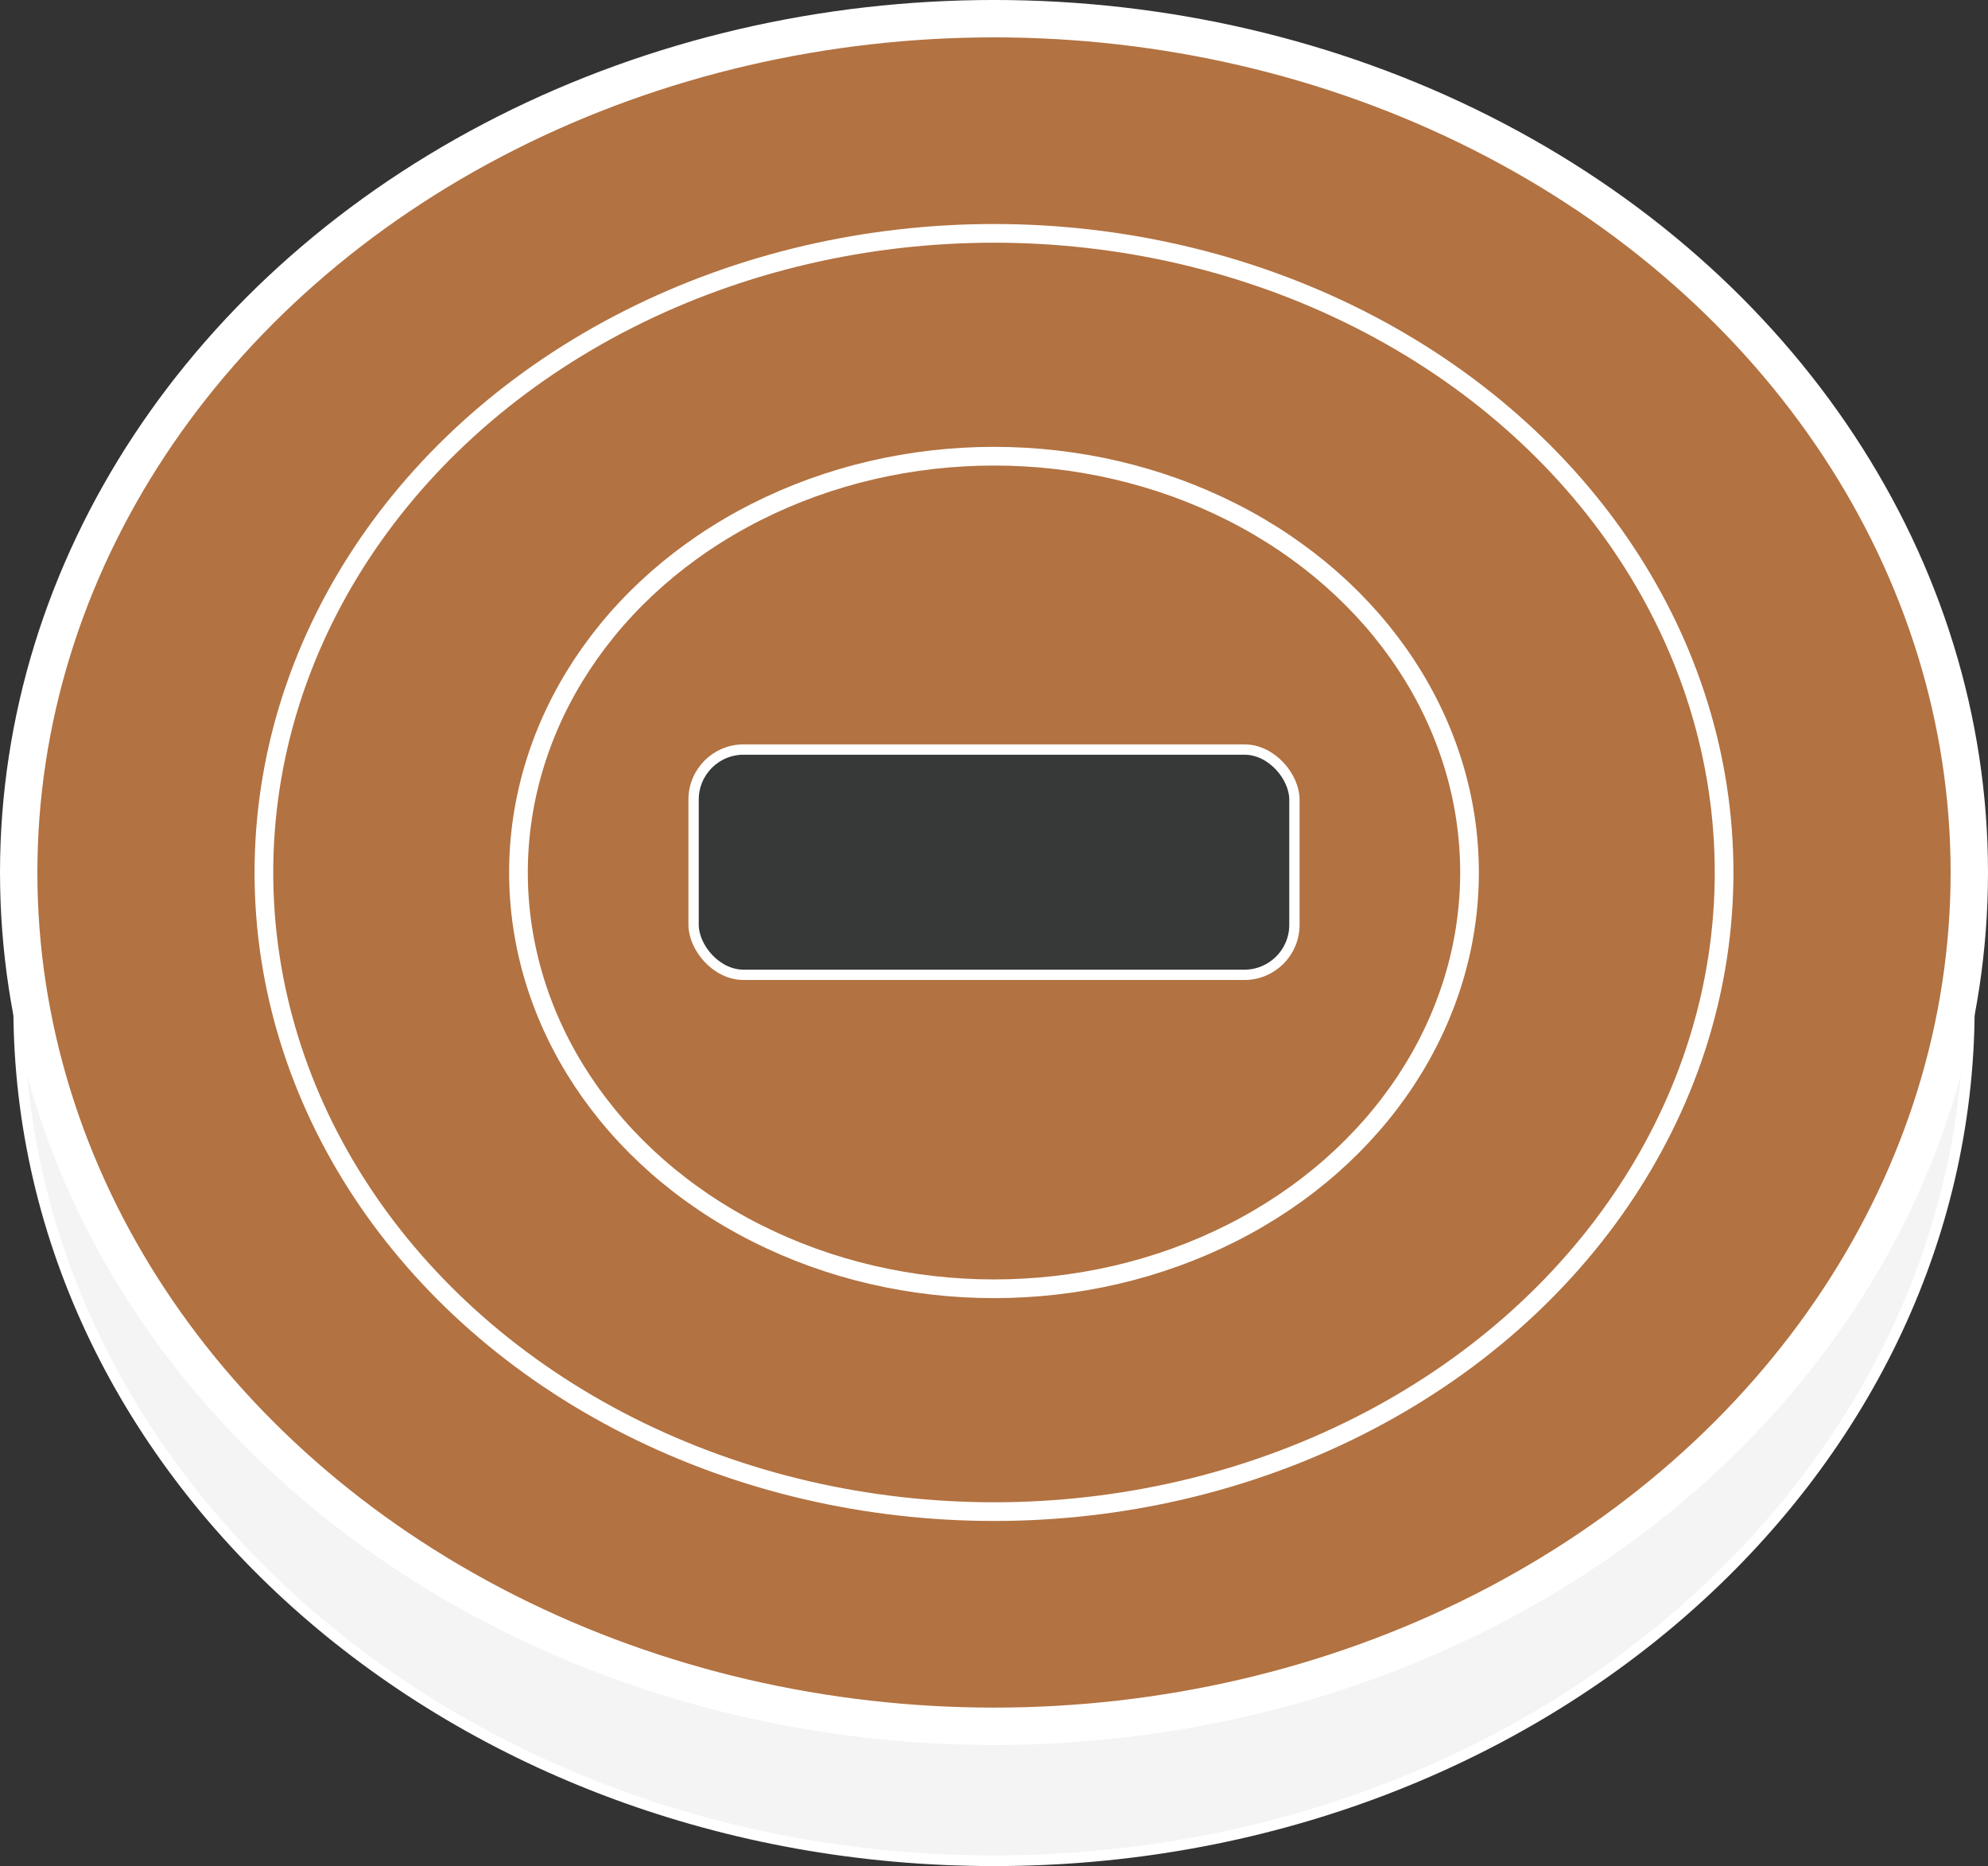
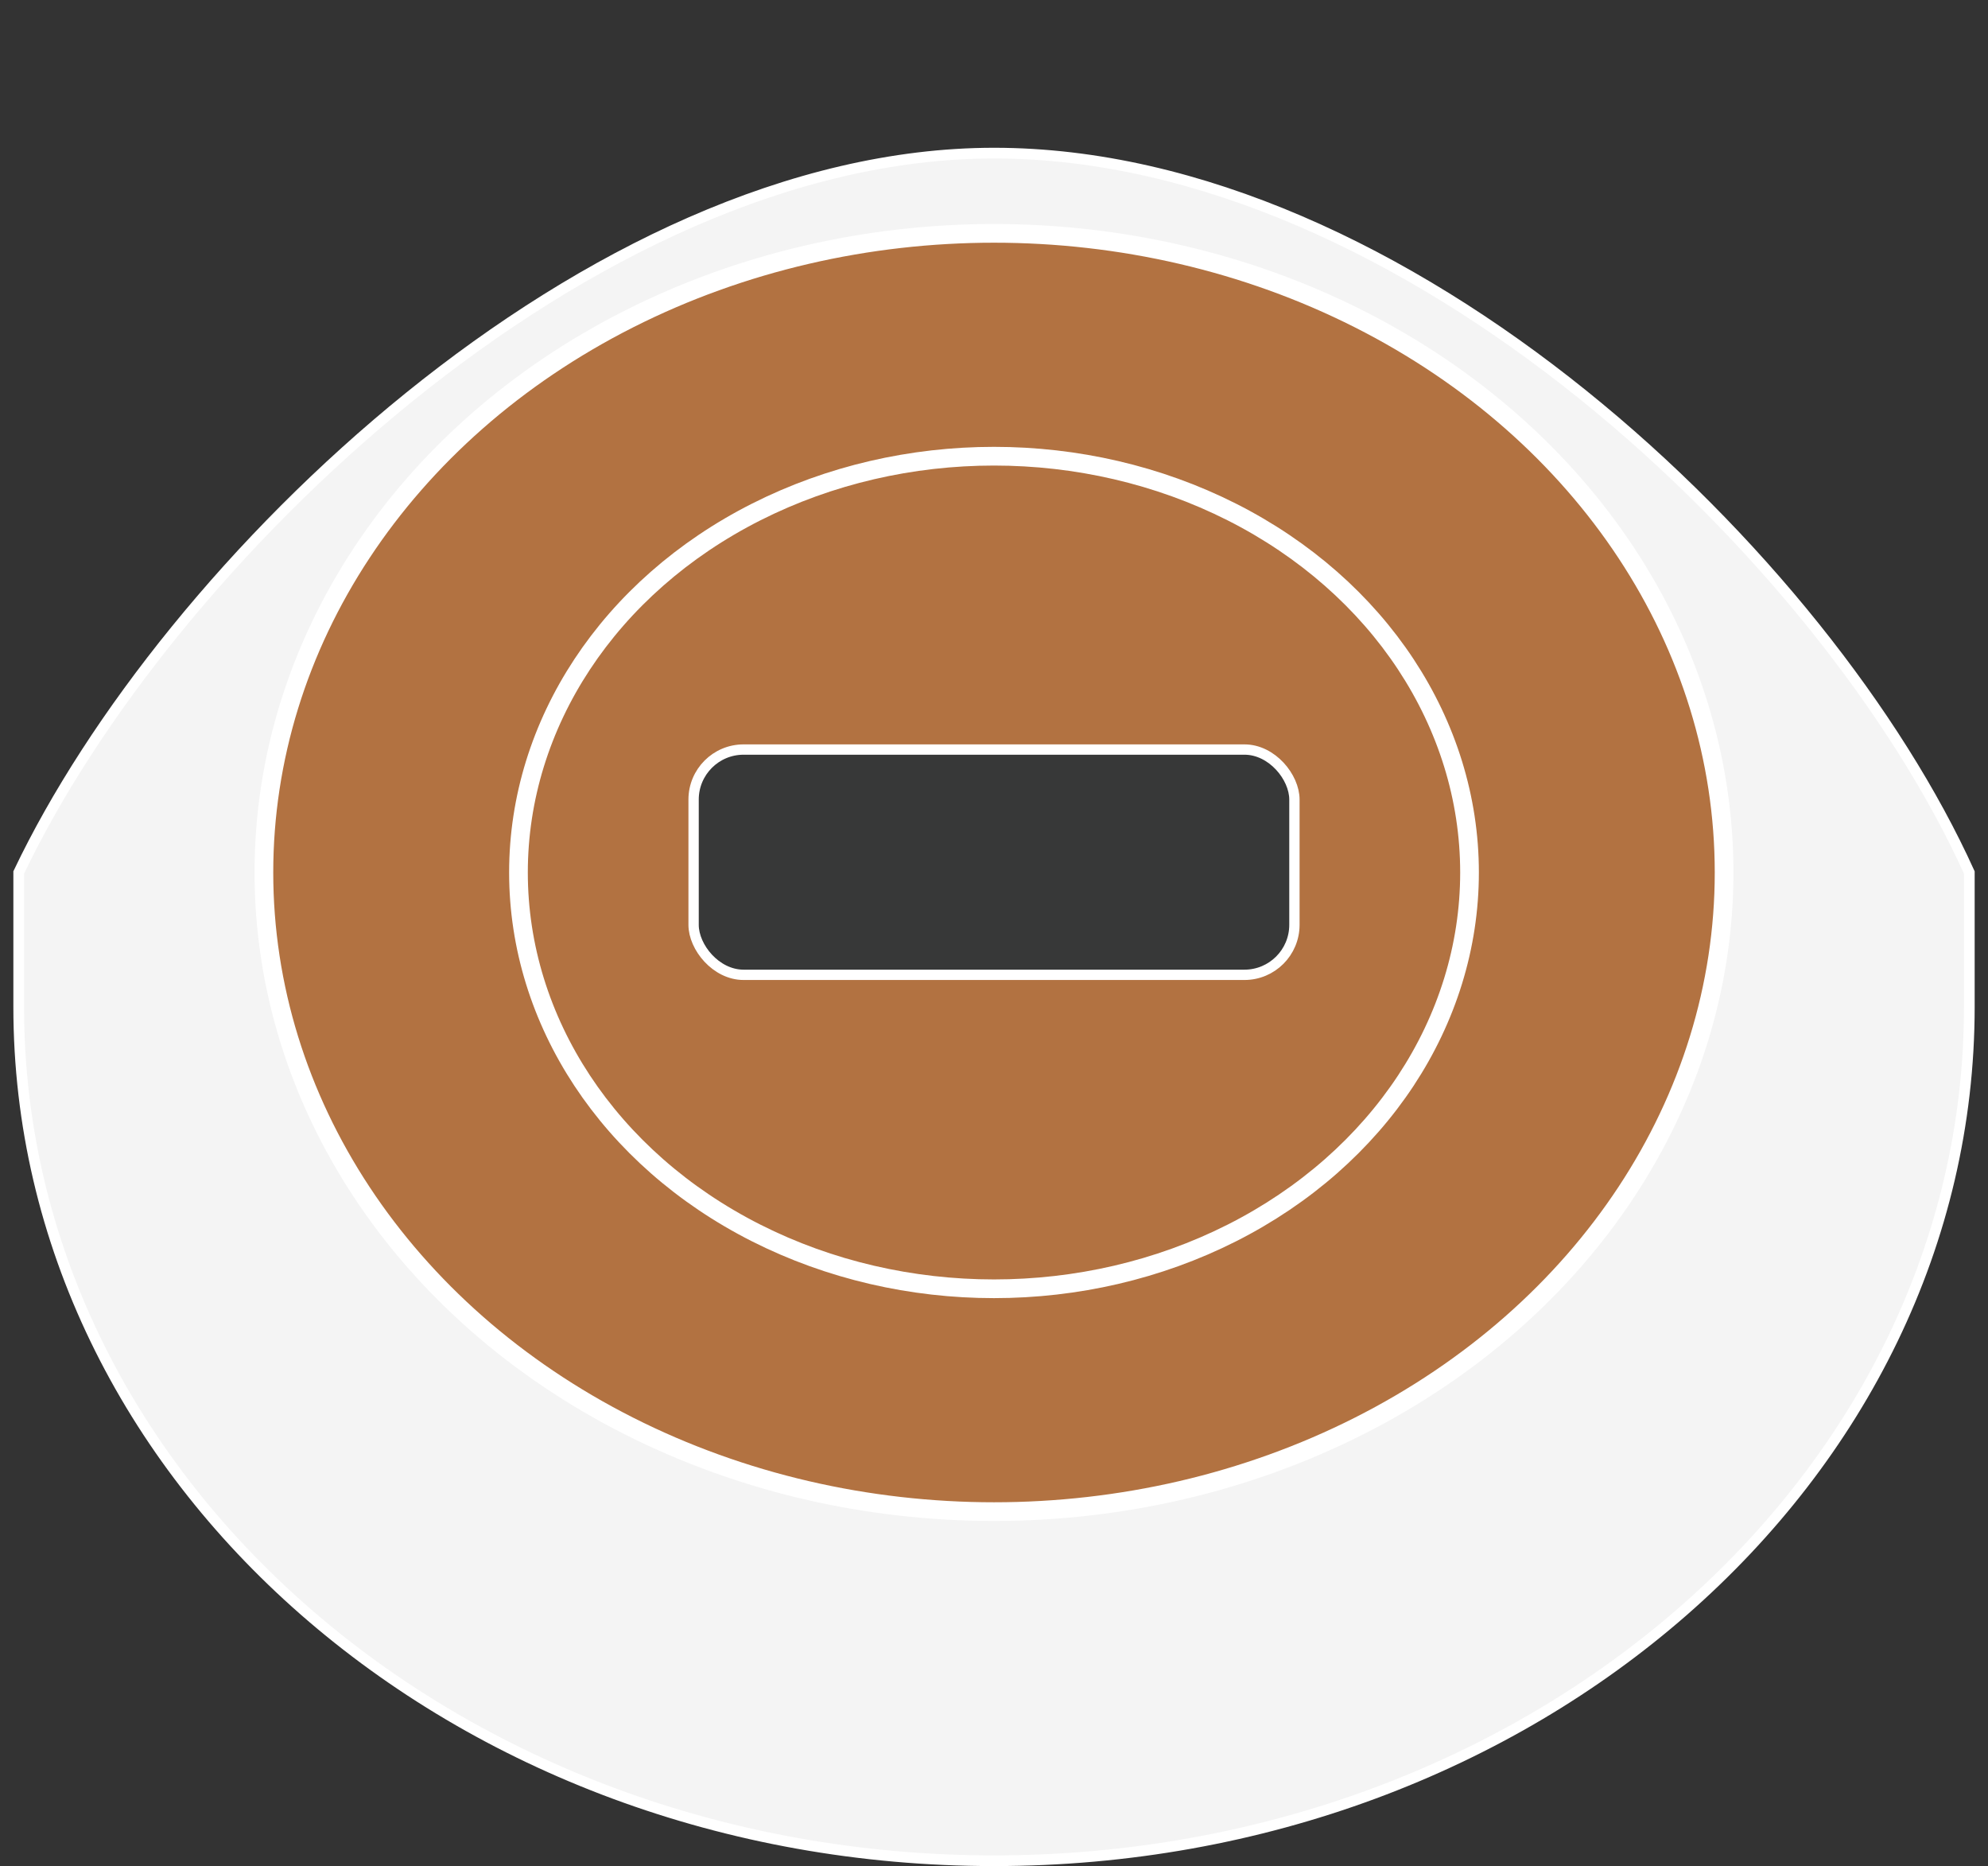
<svg xmlns="http://www.w3.org/2000/svg" viewBox="0 0 122.178 114.656">
  <rect x="0" y="0" width="122.178" height="114.656" fill="#333333" stroke="none" />
  <defs>
    <style>.cls-1{fill:#f4f4f4;stroke-width:0.657px;}.cls-1,.cls-2,.cls-3,.cls-4,.cls-5{stroke:#fff;stroke-miterlimit:10;}.cls-2,.cls-4{fill:#b27241;}.cls-2{stroke-width:2.297px;}.cls-3,.cls-5{fill:#373838;}.cls-3{stroke-width:0.769px;}.cls-4{stroke-width:1.149px;}.cls-5{stroke-width:0.634px;}</style>
  </defs>
  <title>sensor2</title>
  <g id="レイヤー_2" data-name="レイヤー 2">
    <g id="レイヤー_1-2" data-name="レイヤー 1">
      <path class="cls-1" d="M121.03,61.868c0,28.973-26.836,52.46-59.94,52.46s-59.94-23.487-59.94-52.46v-8.26c9.028-18.967,34.998-44.2,59.94-44.2,25.307,0,51.148,24.79,59.94,44.2Z" />
-       <ellipse class="cls-2" cx="61.089" cy="53.608" rx="59.94" ry="52.46" />
-       <rect class="cls-3" x="38.72" y="44.59" width="44.738" height="16.771" rx="3.722" ry="3.722" />
      <ellipse class="cls-4" cx="61.089" cy="53.608" rx="44.87" ry="39.27" />
      <ellipse class="cls-4" cx="61.089" cy="53.608" rx="29.225" ry="25.578" />
      <rect class="cls-5" x="42.627" y="46.054" width="36.925" height="13.842" rx="3.072" ry="3.072" />
    </g>
  </g>
</svg>